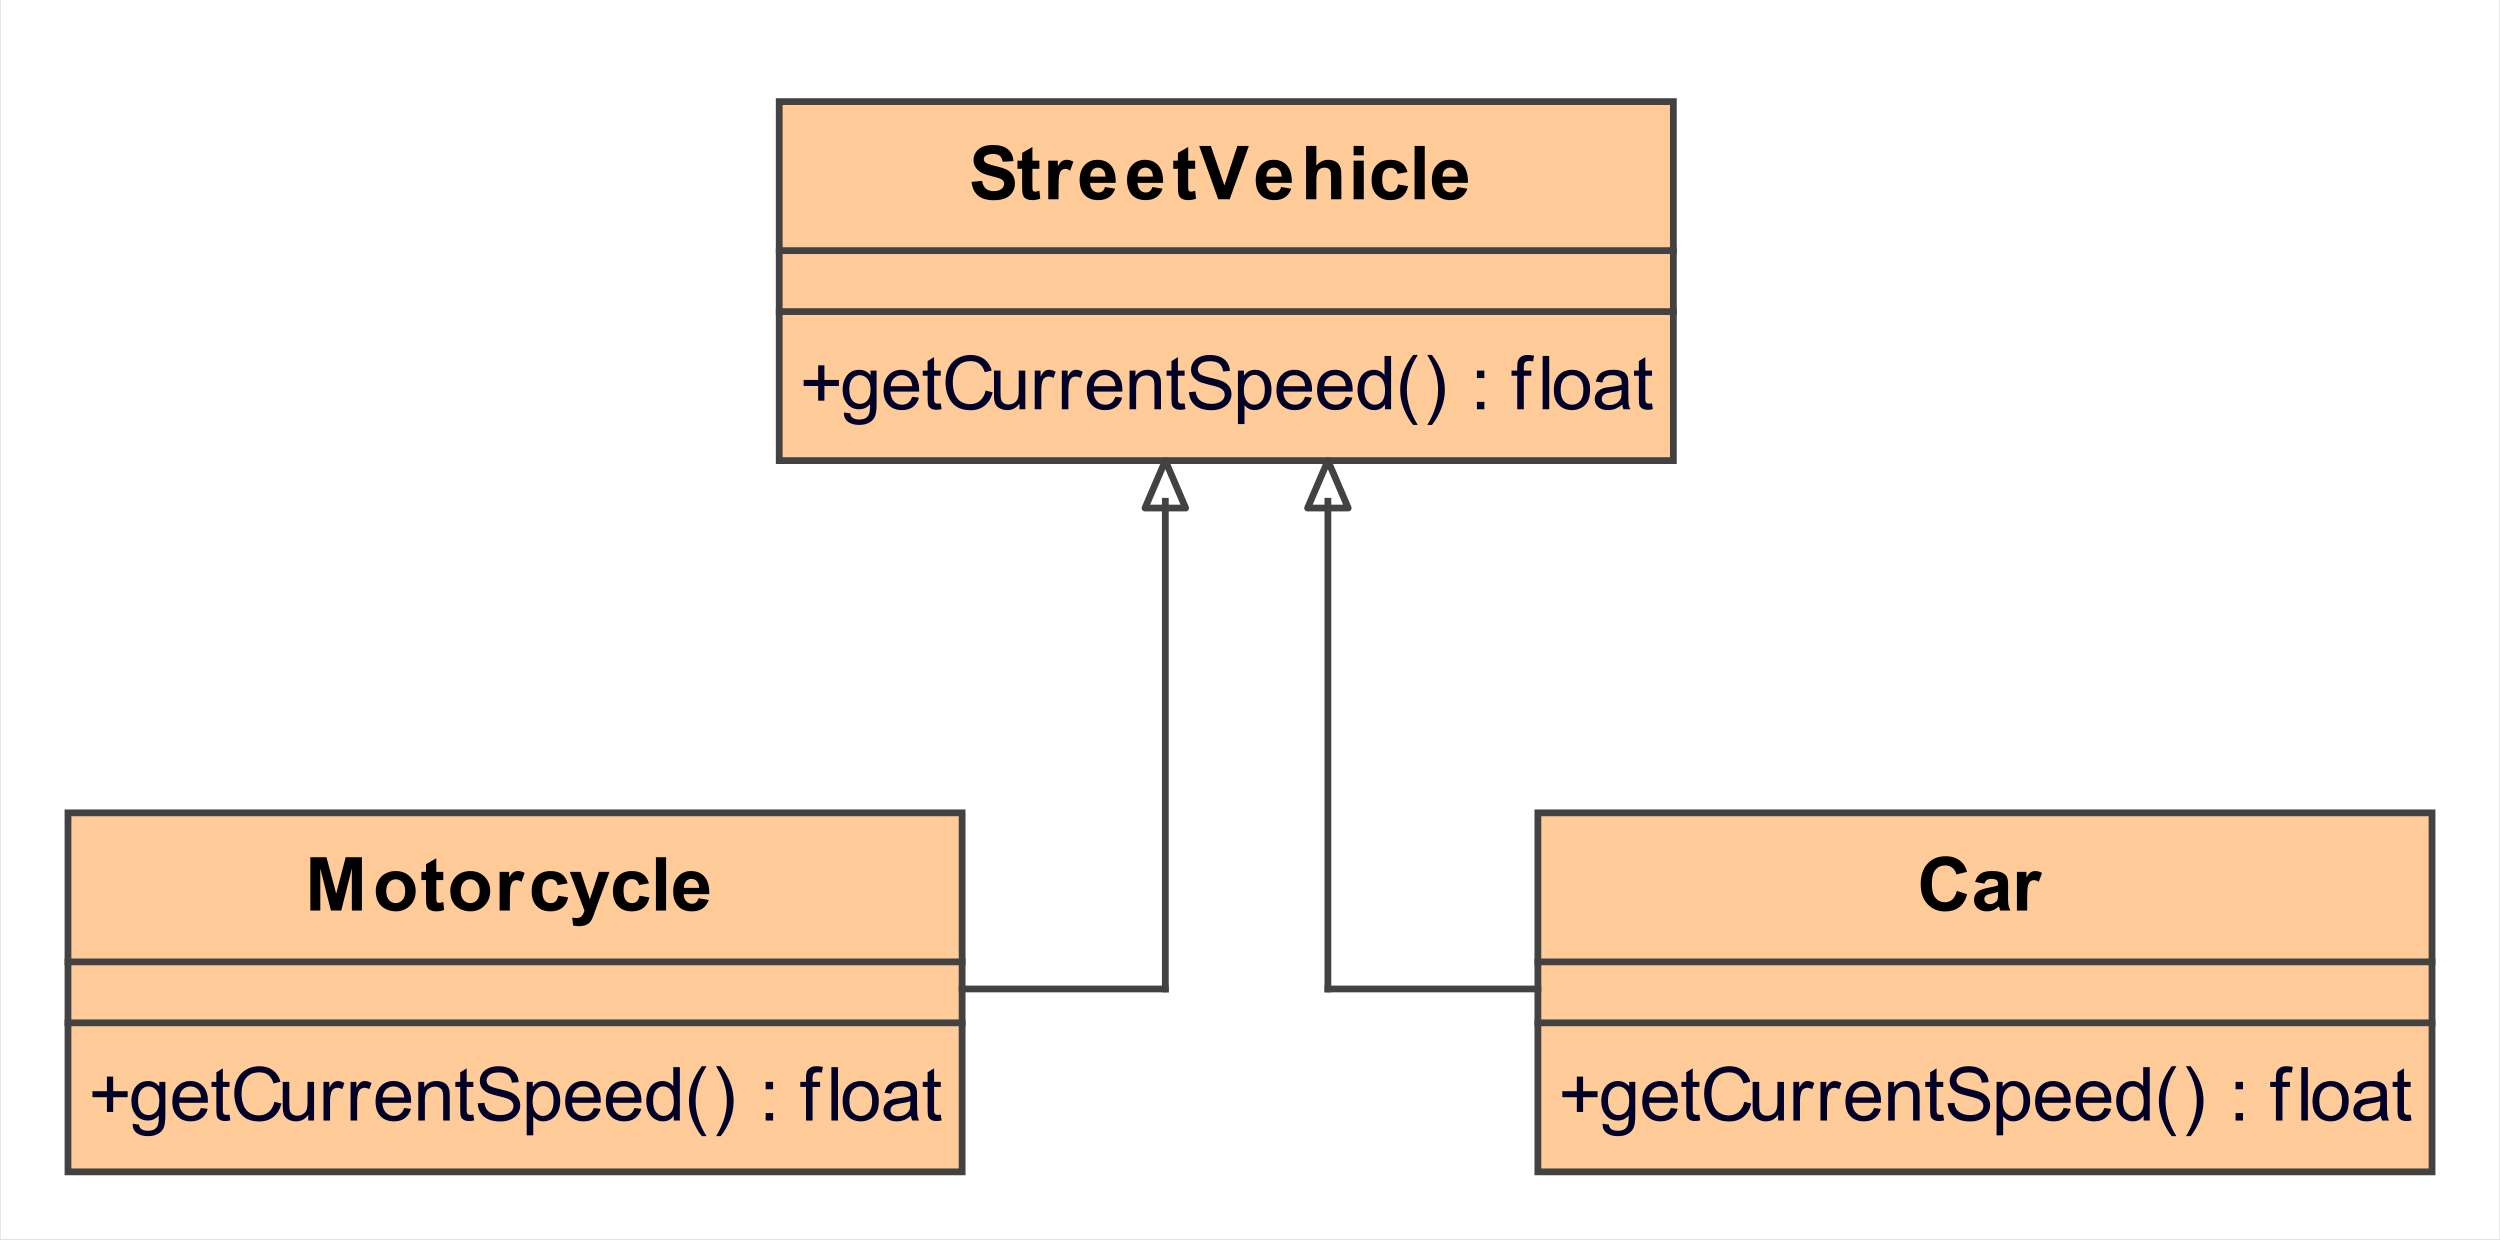
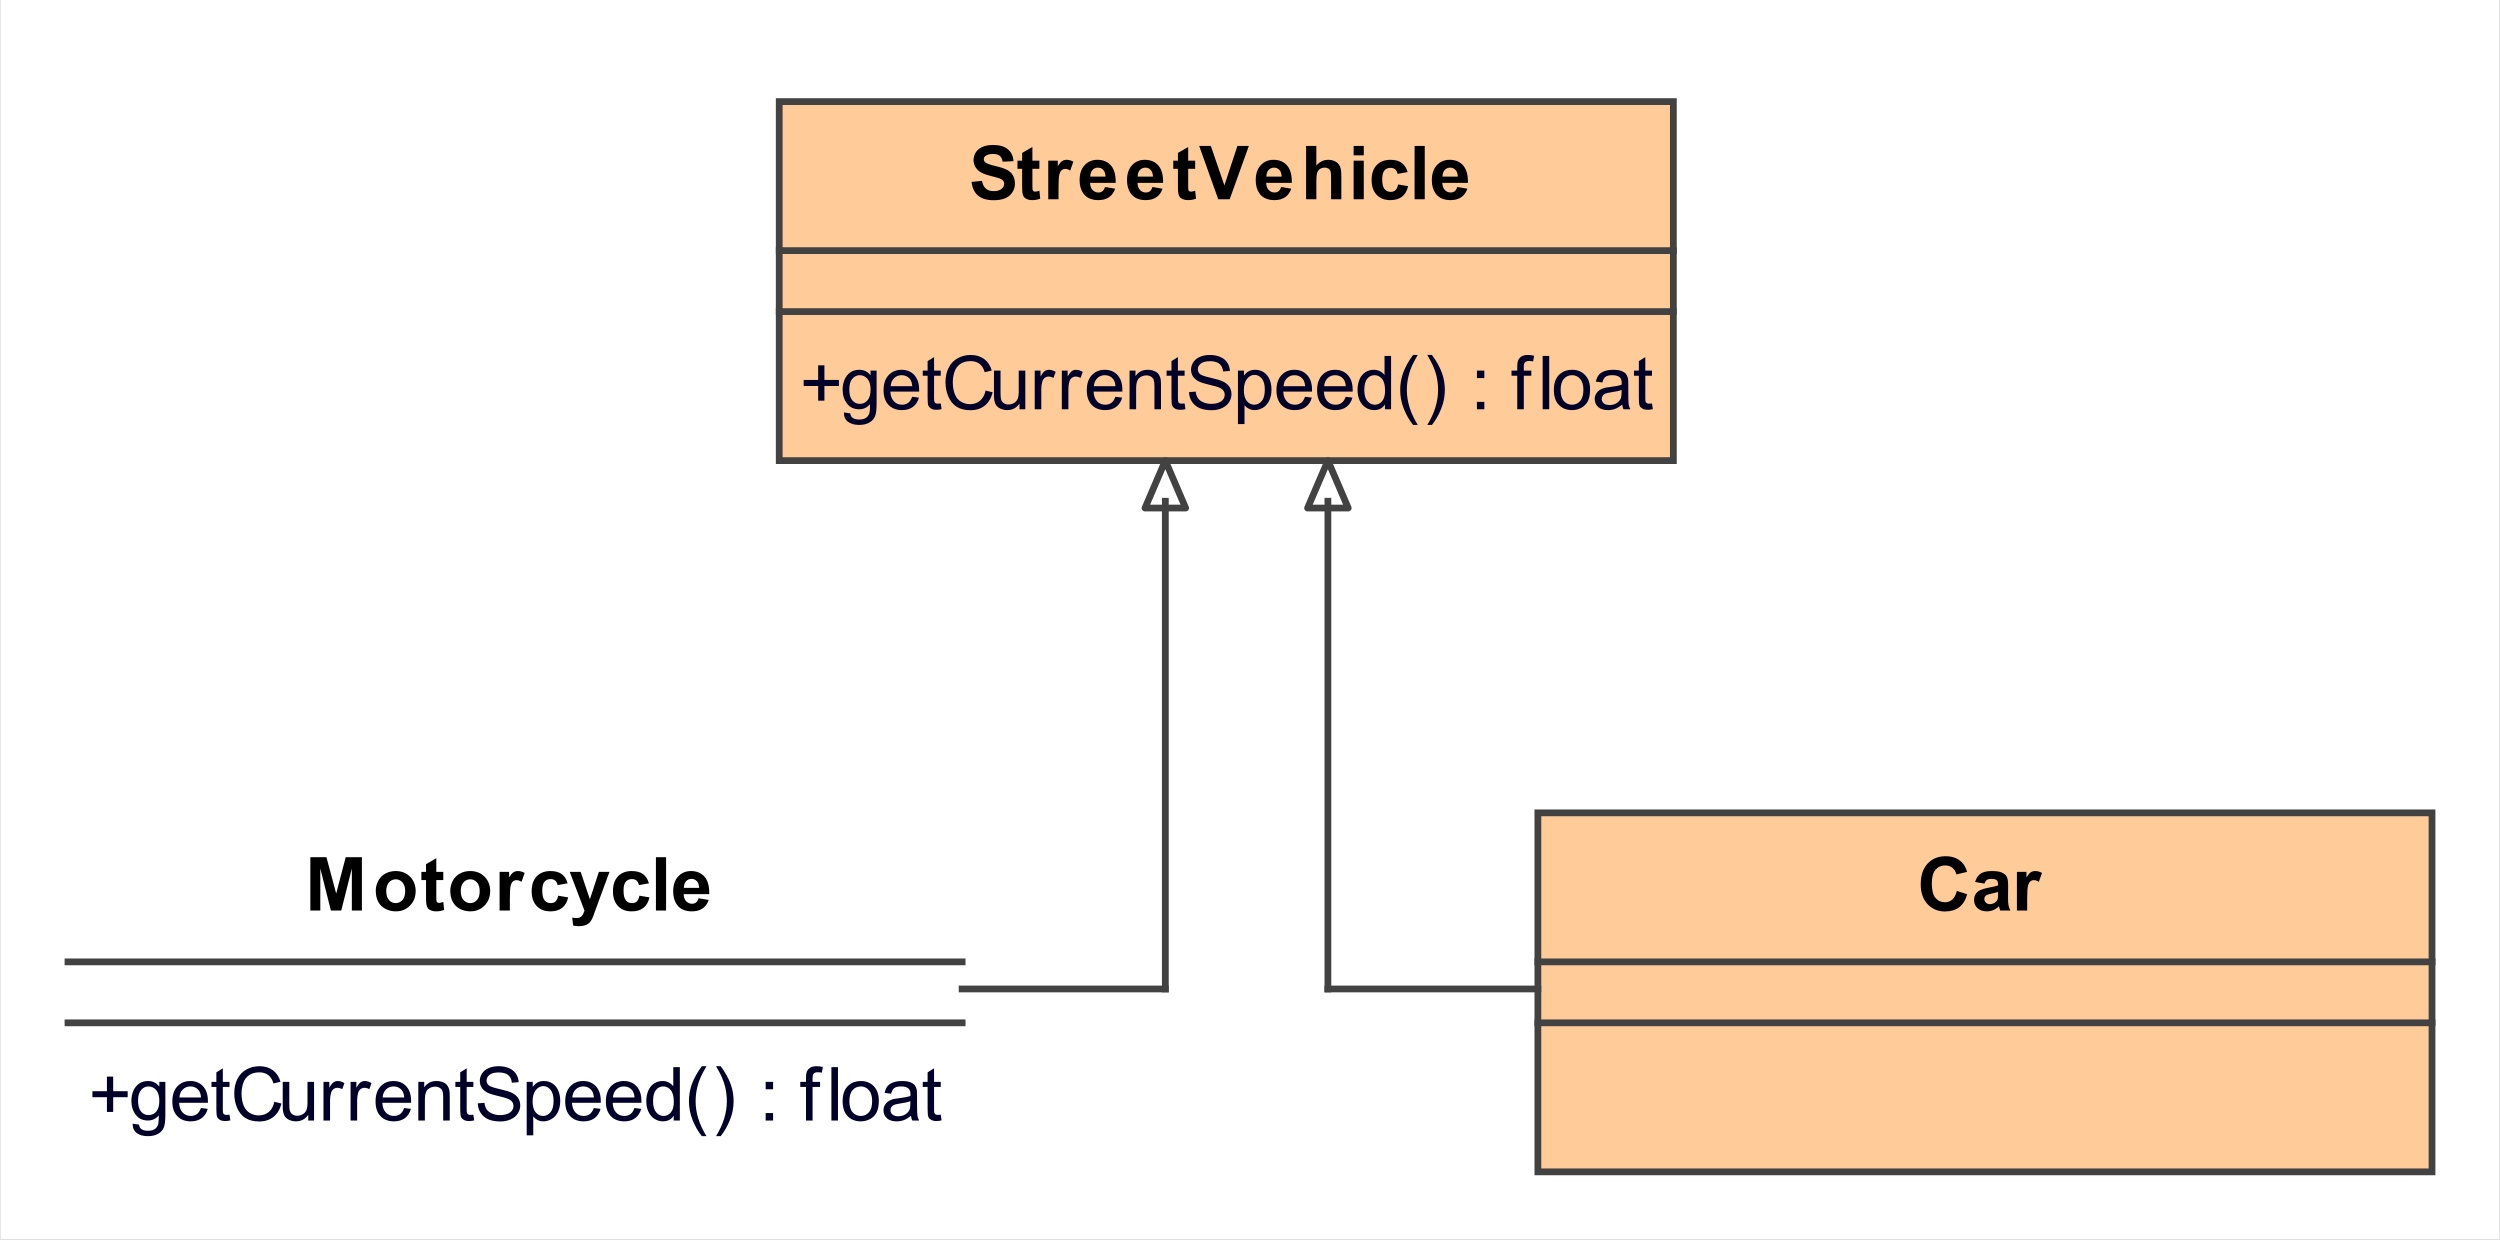
<svg xmlns="http://www.w3.org/2000/svg" stroke-dasharray="none" shape-rendering="auto" font-family="'Arial'" text-rendering="auto" width="3.844in" fill-opacity="1" color-interpolation="auto" color-rendering="auto" font-size="12" viewBox="95 111 369 183" fill="black" stroke="black" image-rendering="auto" stroke-miterlimit="10" stroke-linecap="square" stroke-linejoin="miter" font-style="normal" stroke-width="1" height="1.906in" stroke-dashoffset="0" font-weight="normal" stroke-opacity="1">
  <rect x="95" y="111" width="369" height="183" fill="#808080" stroke="none" />
  <defs id="genericDefs" />
  <g>
    <defs id="defs1">
      <clipPath clipPathUnits="userSpaceOnUse" id="clipPath1">
        <path d="M95 111 L464 111 L464 294 L95 294 L95 111 Z" />
      </clipPath>
    </defs>
    <g fill="white" stroke="white">
      <rect x="95" y="111" clip-path="url(#clipPath1)" width="369" height="183" stroke="none" />
    </g>
    <g fill="rgb(255,204,153)" text-rendering="optimizeLegibility" shape-rendering="geometricPrecision" stroke="rgb(255,204,153)">
-       <rect x="105" y="231" clip-path="url(#clipPath1)" width="132" height="53" stroke="none" />
-       <rect x="105" y="231" clip-path="url(#clipPath1)" fill="none" width="132" height="53" stroke="rgb(66,66,66)" />
      <path fill="black" d="M140.781 245.419 L140.781 237.544 L143.156 237.544 L144.594 242.919 L146 237.544 L148.391 237.544 L148.391 245.419 L146.906 245.419 L146.906 239.216 L145.344 245.419 L143.812 245.419 L142.25 239.216 L142.25 245.419 L140.781 245.419 ZM150.438 242.481 Q150.438 241.731 150.812 241.028 Q151.188 240.325 151.867 239.958 Q152.547 239.591 153.375 239.591 Q154.672 239.591 155.5 240.427 Q156.328 241.263 156.328 242.544 Q156.328 243.841 155.492 244.692 Q154.656 245.544 153.391 245.544 Q152.609 245.544 151.898 245.192 Q151.188 244.841 150.812 244.153 Q150.438 243.466 150.438 242.481 ZM151.984 242.56 Q151.984 243.419 152.391 243.872 Q152.797 244.325 153.391 244.325 Q153.969 244.325 154.375 243.872 Q154.781 243.419 154.781 242.56 Q154.781 241.716 154.375 241.263 Q153.969 240.81 153.391 240.81 Q152.797 240.81 152.391 241.263 Q151.984 241.716 151.984 242.56 ZM160.406 239.716 L160.406 240.919 L159.375 240.919 L159.375 243.216 Q159.375 243.919 159.406 244.036 Q159.438 244.153 159.539 244.224 Q159.641 244.294 159.797 244.294 Q160 244.294 160.406 244.153 L160.531 245.325 Q160 245.544 159.344 245.544 Q158.922 245.544 158.594 245.411 Q158.266 245.278 158.117 245.06 Q157.969 244.841 157.906 244.466 Q157.859 244.2 157.859 243.403 L157.859 240.919 L157.172 240.919 L157.172 239.716 L157.859 239.716 L157.859 238.575 L159.375 237.7 L159.375 239.716 L160.406 239.716 ZM161.438 242.481 Q161.438 241.731 161.812 241.028 Q162.188 240.325 162.867 239.958 Q163.547 239.591 164.375 239.591 Q165.672 239.591 166.5 240.427 Q167.328 241.263 167.328 242.544 Q167.328 243.841 166.492 244.692 Q165.656 245.544 164.391 245.544 Q163.609 245.544 162.898 245.192 Q162.188 244.841 161.812 244.153 Q161.438 243.466 161.438 242.481 ZM162.984 242.56 Q162.984 243.419 163.391 243.872 Q163.797 244.325 164.391 244.325 Q164.969 244.325 165.375 243.872 Q165.781 243.419 165.781 242.56 Q165.781 241.716 165.375 241.263 Q164.969 240.81 164.391 240.81 Q163.797 240.81 163.391 241.263 Q162.984 241.716 162.984 242.56 ZM170.234 245.419 L168.719 245.419 L168.719 239.716 L170.125 239.716 L170.125 240.528 Q170.484 239.95 170.773 239.771 Q171.062 239.591 171.422 239.591 Q171.938 239.591 172.422 239.872 L171.953 241.185 Q171.578 240.935 171.25 240.935 Q170.922 240.935 170.703 241.114 Q170.484 241.294 170.359 241.747 Q170.234 242.2 170.234 243.653 L170.234 245.419 ZM178.766 241.403 L177.281 241.669 Q177.203 241.231 176.938 241.005 Q176.672 240.778 176.25 240.778 Q175.688 240.778 175.352 241.161 Q175.016 241.544 175.016 242.466 Q175.016 243.481 175.352 243.903 Q175.688 244.325 176.266 244.325 Q176.703 244.325 176.977 244.075 Q177.25 243.825 177.359 243.231 L178.844 243.481 Q178.609 244.513 177.953 245.028 Q177.297 245.544 176.203 245.544 Q174.938 245.544 174.195 244.755 Q173.453 243.966 173.453 242.575 Q173.453 241.153 174.203 240.372 Q174.953 239.591 176.219 239.591 Q177.266 239.591 177.883 240.036 Q178.5 240.481 178.766 241.403 ZM179.078 239.716 L180.688 239.716 L182.047 243.763 L183.375 239.716 L184.938 239.716 L182.922 245.2 L182.562 246.2 Q182.375 246.7 182.195 246.966 Q182.016 247.231 181.781 247.388 Q181.547 247.544 181.203 247.638 Q180.859 247.731 180.422 247.731 Q180 247.731 179.578 247.638 L179.438 246.466 Q179.797 246.528 180.078 246.528 Q180.609 246.528 180.859 246.224 Q181.109 245.919 181.25 245.435 L179.078 239.716 ZM190.766 241.403 L189.281 241.669 Q189.203 241.231 188.938 241.005 Q188.672 240.778 188.25 240.778 Q187.688 240.778 187.352 241.161 Q187.016 241.544 187.016 242.466 Q187.016 243.481 187.352 243.903 Q187.688 244.325 188.266 244.325 Q188.703 244.325 188.977 244.075 Q189.25 243.825 189.359 243.231 L190.844 243.481 Q190.609 244.513 189.953 245.028 Q189.297 245.544 188.203 245.544 Q186.938 245.544 186.195 244.755 Q185.453 243.966 185.453 242.575 Q185.453 241.153 186.203 240.372 Q186.953 239.591 188.219 239.591 Q189.266 239.591 189.883 240.036 Q190.5 240.481 190.766 241.403 ZM191.797 245.419 L191.797 237.544 L193.297 237.544 L193.297 245.419 L191.797 245.419 ZM198.094 243.606 L199.594 243.856 Q199.312 244.685 198.688 245.114 Q198.062 245.544 197.109 245.544 Q195.625 245.544 194.906 244.575 Q194.344 243.794 194.344 242.606 Q194.344 241.185 195.086 240.388 Q195.828 239.591 196.969 239.591 Q198.234 239.591 198.969 240.427 Q199.703 241.263 199.672 242.997 L195.891 242.997 Q195.906 243.669 196.258 244.044 Q196.609 244.419 197.125 244.419 Q197.484 244.419 197.727 244.224 Q197.969 244.028 198.094 243.606 ZM198.172 242.075 Q198.156 241.419 197.836 241.083 Q197.516 240.747 197.062 240.747 Q196.562 240.747 196.234 241.106 Q195.922 241.466 195.922 242.075 L198.172 242.075 Z" clip-path="url(#clipPath1)" stroke="none" />
      <line clip-path="url(#clipPath1)" fill="none" x1="105" x2="237" y1="253" y2="253" stroke="rgb(66,66,66)" />
      <line clip-path="url(#clipPath1)" fill="none" x1="105" x2="237" y1="262" y2="262" stroke="rgb(66,66,66)" />
      <path fill="rgb(0,0,40)" d="M110.75 275.153 L110.75 272.981 L108.609 272.981 L108.609 272.091 L110.75 272.091 L110.75 269.935 L111.672 269.935 L111.672 272.091 L113.812 272.091 L113.812 272.981 L111.672 272.981 L111.672 275.153 L110.75 275.153 ZM114.547 276.888 L115.484 277.028 Q115.547 277.466 115.812 277.669 Q116.172 277.935 116.797 277.935 Q117.469 277.935 117.836 277.669 Q118.203 277.403 118.328 276.919 Q118.406 276.622 118.406 275.669 Q117.766 276.419 116.812 276.419 Q115.641 276.419 115 275.567 Q114.359 274.716 114.359 273.528 Q114.359 272.716 114.656 272.028 Q114.953 271.341 115.508 270.966 Q116.062 270.591 116.828 270.591 Q117.828 270.591 118.484 271.403 L118.484 270.716 L119.375 270.716 L119.375 275.638 Q119.375 276.981 119.109 277.536 Q118.844 278.091 118.25 278.411 Q117.656 278.731 116.797 278.731 Q115.781 278.731 115.156 278.271 Q114.531 277.81 114.547 276.888 ZM115.344 273.466 Q115.344 274.591 115.789 275.106 Q116.234 275.622 116.906 275.622 Q117.578 275.622 118.031 275.106 Q118.484 274.591 118.484 273.497 Q118.484 272.45 118.016 271.919 Q117.547 271.388 116.891 271.388 Q116.25 271.388 115.797 271.911 Q115.344 272.435 115.344 273.466 ZM124.625 274.575 L125.625 274.7 Q125.391 275.575 124.75 276.06 Q124.109 276.544 123.125 276.544 Q121.875 276.544 121.141 275.778 Q120.406 275.013 120.406 273.622 Q120.406 272.169 121.148 271.38 Q121.891 270.591 123.062 270.591 Q124.219 270.591 124.938 271.364 Q125.656 272.138 125.656 273.56 Q125.656 273.638 125.656 273.81 L121.406 273.81 Q121.453 274.747 121.93 275.247 Q122.406 275.747 123.125 275.747 Q123.656 275.747 124.031 275.474 Q124.406 275.2 124.625 274.575 ZM121.453 273.013 L124.641 273.013 Q124.578 272.294 124.281 271.935 Q123.812 271.388 123.078 271.388 Q122.406 271.388 121.953 271.833 Q121.5 272.278 121.453 273.013 ZM128.844 275.56 L128.969 276.403 Q128.562 276.497 128.25 276.497 Q127.719 276.497 127.43 276.325 Q127.141 276.153 127.023 275.888 Q126.906 275.622 126.906 274.747 L126.906 271.466 L126.188 271.466 L126.188 270.716 L126.906 270.716 L126.906 269.31 L127.859 268.716 L127.859 270.716 L128.844 270.716 L128.844 271.466 L127.859 271.466 L127.859 274.81 Q127.859 275.216 127.914 275.333 Q127.969 275.45 128.086 275.521 Q128.203 275.591 128.406 275.591 Q128.578 275.591 128.844 275.56 ZM135.469 273.653 L136.516 273.919 Q136.188 275.2 135.336 275.88 Q134.484 276.56 133.25 276.56 Q131.969 276.56 131.172 276.036 Q130.375 275.513 129.961 274.528 Q129.547 273.544 129.547 272.419 Q129.547 271.2 130.016 270.278 Q130.484 269.356 131.352 268.88 Q132.219 268.403 133.266 268.403 Q134.453 268.403 135.258 269.005 Q136.062 269.606 136.375 270.7 L135.344 270.95 Q135.078 270.091 134.555 269.7 Q134.031 269.31 133.25 269.31 Q132.328 269.31 131.719 269.739 Q131.109 270.169 130.867 270.903 Q130.625 271.638 130.625 272.419 Q130.625 273.419 130.914 274.169 Q131.203 274.919 131.82 275.294 Q132.438 275.669 133.156 275.669 Q134.031 275.669 134.641 275.161 Q135.25 274.653 135.469 273.653 ZM140.469 276.419 L140.469 275.575 Q139.797 276.544 138.656 276.544 Q138.156 276.544 137.711 276.349 Q137.266 276.153 137.055 275.864 Q136.844 275.575 136.766 275.153 Q136.703 274.872 136.703 274.247 L136.703 270.716 L137.672 270.716 L137.672 273.872 Q137.672 274.638 137.734 274.903 Q137.828 275.278 138.117 275.497 Q138.406 275.716 138.844 275.716 Q139.281 275.716 139.664 275.489 Q140.047 275.263 140.203 274.88 Q140.359 274.497 140.359 273.778 L140.359 270.716 L141.328 270.716 L141.328 276.419 L140.469 276.419 ZM142.719 276.419 L142.719 270.716 L143.578 270.716 L143.578 271.575 Q143.922 270.966 144.203 270.778 Q144.484 270.591 144.812 270.591 Q145.312 270.591 145.812 270.903 L145.484 271.794 Q145.125 271.591 144.766 271.591 Q144.453 271.591 144.203 271.778 Q143.953 271.966 143.844 272.31 Q143.688 272.825 143.688 273.435 L143.688 276.419 L142.719 276.419 ZM146.719 276.419 L146.719 270.716 L147.578 270.716 L147.578 271.575 Q147.922 270.966 148.203 270.778 Q148.484 270.591 148.812 270.591 Q149.312 270.591 149.812 270.903 L149.484 271.794 Q149.125 271.591 148.766 271.591 Q148.453 271.591 148.203 271.778 Q147.953 271.966 147.844 272.31 Q147.688 272.825 147.688 273.435 L147.688 276.419 L146.719 276.419 ZM154.625 274.575 L155.625 274.7 Q155.391 275.575 154.75 276.06 Q154.109 276.544 153.125 276.544 Q151.875 276.544 151.141 275.778 Q150.406 275.013 150.406 273.622 Q150.406 272.169 151.148 271.38 Q151.891 270.591 153.062 270.591 Q154.219 270.591 154.938 271.364 Q155.656 272.138 155.656 273.56 Q155.656 273.638 155.656 273.81 L151.406 273.81 Q151.453 274.747 151.93 275.247 Q152.406 275.747 153.125 275.747 Q153.656 275.747 154.031 275.474 Q154.406 275.2 154.625 274.575 ZM151.453 273.013 L154.641 273.013 Q154.578 272.294 154.281 271.935 Q153.812 271.388 153.078 271.388 Q152.406 271.388 151.953 271.833 Q151.5 272.278 151.453 273.013 ZM156.719 276.419 L156.719 270.716 L157.594 270.716 L157.594 271.528 Q158.219 270.591 159.406 270.591 Q159.922 270.591 160.359 270.771 Q160.797 270.95 161.008 271.255 Q161.219 271.56 161.312 271.966 Q161.359 272.247 161.359 272.919 L161.359 276.419 L160.391 276.419 L160.391 272.95 Q160.391 272.356 160.281 272.067 Q160.172 271.778 159.883 271.599 Q159.594 271.419 159.203 271.419 Q158.594 271.419 158.141 271.81 Q157.688 272.2 157.688 273.31 L157.688 276.419 L156.719 276.419 ZM164.844 275.56 L164.969 276.403 Q164.562 276.497 164.25 276.497 Q163.719 276.497 163.43 276.325 Q163.141 276.153 163.023 275.888 Q162.906 275.622 162.906 274.747 L162.906 271.466 L162.188 271.466 L162.188 270.716 L162.906 270.716 L162.906 269.31 L163.859 268.716 L163.859 270.716 L164.844 270.716 L164.844 271.466 L163.859 271.466 L163.859 274.81 Q163.859 275.216 163.914 275.333 Q163.969 275.45 164.086 275.521 Q164.203 275.591 164.406 275.591 Q164.578 275.591 164.844 275.56 ZM165.5 273.888 L166.484 273.81 Q166.547 274.388 166.805 274.771 Q167.062 275.153 167.594 275.388 Q168.125 275.622 168.797 275.622 Q169.406 275.622 169.859 275.442 Q170.312 275.263 170.539 274.958 Q170.766 274.653 170.766 274.278 Q170.766 273.903 170.547 273.63 Q170.328 273.356 169.828 273.169 Q169.516 273.044 168.43 272.786 Q167.344 272.528 166.906 272.294 Q166.344 271.997 166.07 271.56 Q165.797 271.122 165.797 270.575 Q165.797 269.981 166.133 269.466 Q166.469 268.95 167.117 268.677 Q167.766 268.403 168.562 268.403 Q169.438 268.403 170.109 268.692 Q170.781 268.981 171.141 269.528 Q171.5 270.075 171.531 270.763 L170.531 270.841 Q170.453 270.091 169.984 269.708 Q169.516 269.325 168.609 269.325 Q167.672 269.325 167.234 269.677 Q166.797 270.028 166.797 270.513 Q166.797 270.935 167.109 271.216 Q167.406 271.481 168.68 271.771 Q169.953 272.06 170.422 272.278 Q171.109 272.591 171.438 273.075 Q171.766 273.56 171.766 274.2 Q171.766 274.825 171.406 275.38 Q171.047 275.935 170.367 276.247 Q169.688 276.56 168.844 276.56 Q167.781 276.56 167.062 276.247 Q166.344 275.935 165.93 275.31 Q165.516 274.685 165.5 273.888 ZM172.719 278.606 L172.719 270.716 L173.609 270.716 L173.609 271.45 Q173.922 271.028 174.312 270.81 Q174.703 270.591 175.266 270.591 Q175.984 270.591 176.547 270.966 Q177.109 271.341 177.391 272.021 Q177.672 272.7 177.672 273.528 Q177.672 274.403 177.359 275.099 Q177.047 275.794 176.445 276.169 Q175.844 276.544 175.188 276.544 Q174.703 276.544 174.32 276.341 Q173.938 276.138 173.688 275.825 L173.688 278.606 L172.719 278.606 ZM173.594 273.606 Q173.594 274.7 174.047 275.224 Q174.5 275.747 175.125 275.747 Q175.766 275.747 176.227 275.208 Q176.688 274.669 176.688 273.513 Q176.688 272.435 176.242 271.888 Q175.797 271.341 175.172 271.341 Q174.547 271.341 174.07 271.919 Q173.594 272.497 173.594 273.606 ZM182.625 274.575 L183.625 274.7 Q183.391 275.575 182.75 276.06 Q182.109 276.544 181.125 276.544 Q179.875 276.544 179.141 275.778 Q178.406 275.013 178.406 273.622 Q178.406 272.169 179.148 271.38 Q179.891 270.591 181.062 270.591 Q182.219 270.591 182.938 271.364 Q183.656 272.138 183.656 273.56 Q183.656 273.638 183.656 273.81 L179.406 273.81 Q179.453 274.747 179.93 275.247 Q180.406 275.747 181.125 275.747 Q181.656 275.747 182.031 275.474 Q182.406 275.2 182.625 274.575 ZM179.453 273.013 L182.641 273.013 Q182.578 272.294 182.281 271.935 Q181.812 271.388 181.078 271.388 Q180.406 271.388 179.953 271.833 Q179.5 272.278 179.453 273.013 ZM188.625 274.575 L189.625 274.7 Q189.391 275.575 188.75 276.06 Q188.109 276.544 187.125 276.544 Q185.875 276.544 185.141 275.778 Q184.406 275.013 184.406 273.622 Q184.406 272.169 185.148 271.38 Q185.891 270.591 187.062 270.591 Q188.219 270.591 188.938 271.364 Q189.656 272.138 189.656 273.56 Q189.656 273.638 189.656 273.81 L185.406 273.81 Q185.453 274.747 185.93 275.247 Q186.406 275.747 187.125 275.747 Q187.656 275.747 188.031 275.474 Q188.406 275.2 188.625 274.575 ZM185.453 273.013 L188.641 273.013 Q188.578 272.294 188.281 271.935 Q187.812 271.388 187.078 271.388 Q186.406 271.388 185.953 271.833 Q185.5 272.278 185.453 273.013 ZM194.422 276.419 L194.422 275.7 Q193.891 276.544 192.828 276.544 Q192.156 276.544 191.578 276.169 Q191 275.794 190.688 275.122 Q190.375 274.45 190.375 273.575 Q190.375 272.716 190.664 272.021 Q190.953 271.325 191.516 270.958 Q192.078 270.591 192.781 270.591 Q193.297 270.591 193.703 270.81 Q194.109 271.028 194.359 271.372 L194.359 268.544 L195.328 268.544 L195.328 276.419 L194.422 276.419 ZM191.375 273.575 Q191.375 274.669 191.836 275.208 Q192.297 275.747 192.922 275.747 Q193.562 275.747 194 275.231 Q194.438 274.716 194.438 273.653 Q194.438 272.481 193.992 271.935 Q193.547 271.388 192.875 271.388 Q192.234 271.388 191.805 271.911 Q191.375 272.435 191.375 273.575 ZM198.578 278.731 Q197.766 277.731 197.219 276.372 Q196.672 275.013 196.672 273.56 Q196.672 272.294 197.078 271.122 Q197.562 269.763 198.578 268.403 L199.266 268.403 Q198.609 269.528 198.406 270.013 Q198.078 270.747 197.891 271.56 Q197.656 272.56 197.656 273.575 Q197.656 276.153 199.266 278.731 L198.578 278.731 ZM201.359 278.731 L200.672 278.731 Q202.266 276.153 202.266 273.575 Q202.266 272.56 202.047 271.575 Q201.859 270.763 201.531 270.028 Q201.328 269.544 200.672 268.403 L201.359 268.403 Q202.375 269.763 202.859 271.122 Q203.266 272.294 203.266 273.56 Q203.266 275.013 202.711 276.372 Q202.156 277.731 201.359 278.731 ZM208 271.81 L208 270.716 L209.094 270.716 L209.094 271.81 L208 271.81 ZM208 276.419 L208 275.325 L209.094 275.325 L209.094 276.419 L208 276.419 ZM213.953 276.419 L213.953 271.466 L213.109 271.466 L213.109 270.716 L213.953 270.716 L213.953 270.106 Q213.953 269.528 214.062 269.247 Q214.203 268.872 214.555 268.638 Q214.906 268.403 215.531 268.403 Q215.938 268.403 216.438 268.513 L216.297 269.356 Q215.984 269.294 215.719 269.294 Q215.281 269.294 215.102 269.481 Q214.922 269.669 214.922 270.185 L214.922 270.716 L216.031 270.716 L216.031 271.466 L214.922 271.466 L214.922 276.419 L213.953 276.419 ZM217.703 276.419 L217.703 268.544 L218.672 268.544 L218.672 276.419 L217.703 276.419 ZM219.359 273.56 Q219.359 271.981 220.25 271.216 Q220.984 270.591 222.047 270.591 Q223.219 270.591 223.961 271.356 Q224.703 272.122 224.703 273.481 Q224.703 274.591 224.375 275.224 Q224.047 275.856 223.414 276.2 Q222.781 276.544 222.047 276.544 Q220.844 276.544 220.102 275.778 Q219.359 275.013 219.359 273.56 ZM220.359 273.56 Q220.359 274.669 220.836 275.208 Q221.312 275.747 222.047 275.747 Q222.766 275.747 223.242 275.2 Q223.719 274.653 223.719 273.528 Q223.719 272.481 223.234 271.935 Q222.75 271.388 222.047 271.388 Q221.312 271.388 220.836 271.927 Q220.359 272.466 220.359 273.56 ZM229.453 275.716 Q228.906 276.169 228.414 276.356 Q227.922 276.544 227.344 276.544 Q226.406 276.544 225.898 276.083 Q225.391 275.622 225.391 274.919 Q225.391 274.497 225.586 274.153 Q225.781 273.81 226.086 273.599 Q226.391 273.388 226.781 273.278 Q227.062 273.2 227.641 273.138 Q228.812 272.997 229.359 272.794 Q229.375 272.606 229.375 272.544 Q229.375 271.95 229.094 271.716 Q228.734 271.388 228 271.388 Q227.312 271.388 226.992 271.622 Q226.672 271.856 226.516 272.466 L225.562 272.341 Q225.688 271.731 225.984 271.356 Q226.281 270.981 226.844 270.786 Q227.406 270.591 228.141 270.591 Q228.875 270.591 229.328 270.763 Q229.781 270.935 229.992 271.192 Q230.203 271.45 230.297 271.841 Q230.344 272.091 230.344 272.747 L230.344 274.028 Q230.344 275.372 230.406 275.731 Q230.469 276.091 230.656 276.419 L229.641 276.419 Q229.484 276.122 229.453 275.716 ZM229.359 273.56 Q228.844 273.778 227.781 273.919 Q227.188 274.013 226.945 274.114 Q226.703 274.216 226.562 274.427 Q226.422 274.638 226.422 274.888 Q226.422 275.278 226.719 275.536 Q227.016 275.794 227.578 275.794 Q228.141 275.794 228.57 275.544 Q229 275.294 229.219 274.872 Q229.359 274.544 229.359 273.903 L229.359 273.56 ZM233.844 275.56 L233.969 276.403 Q233.562 276.497 233.25 276.497 Q232.719 276.497 232.43 276.325 Q232.141 276.153 232.023 275.888 Q231.906 275.622 231.906 274.747 L231.906 271.466 L231.188 271.466 L231.188 270.716 L231.906 270.716 L231.906 269.31 L232.859 268.716 L232.859 270.716 L233.844 270.716 L233.844 271.466 L232.859 271.466 L232.859 274.81 Q232.859 275.216 232.914 275.333 Q232.969 275.45 233.086 275.521 Q233.203 275.591 233.406 275.591 Q233.578 275.591 233.844 275.56 Z" clip-path="url(#clipPath1)" stroke="none" />
      <rect x="210" y="126" clip-path="url(#clipPath1)" width="132" height="53" stroke="none" />
      <rect x="210" y="126" clip-path="url(#clipPath1)" fill="none" width="132" height="53" stroke="rgb(66,66,66)" />
      <path fill="black" d="M238.391 137.856 L239.938 137.7 Q240.078 138.481 240.508 138.849 Q240.938 139.216 241.656 139.216 Q242.438 139.216 242.82 138.888 Q243.203 138.56 243.203 138.138 Q243.203 137.856 243.039 137.661 Q242.875 137.466 242.469 137.31 Q242.188 137.216 241.203 136.966 Q239.922 136.653 239.406 136.185 Q238.688 135.544 238.688 134.606 Q238.688 134.013 239.023 133.489 Q239.359 132.966 240 132.685 Q240.641 132.403 241.562 132.403 Q243.031 132.403 243.781 133.06 Q244.531 133.716 244.578 134.794 L242.984 134.872 Q242.875 134.263 242.547 133.997 Q242.219 133.731 241.547 133.731 Q240.844 133.731 240.453 134.013 Q240.203 134.2 240.203 134.497 Q240.203 134.778 240.438 134.981 Q240.734 135.231 241.898 135.505 Q243.062 135.778 243.617 136.067 Q244.172 136.356 244.484 136.864 Q244.797 137.372 244.797 138.122 Q244.797 138.81 244.422 139.396 Q244.047 139.981 243.359 140.271 Q242.672 140.56 241.641 140.56 Q240.156 140.56 239.352 139.872 Q238.547 139.185 238.391 137.856 ZM248.406 134.716 L248.406 135.919 L247.375 135.919 L247.375 138.216 Q247.375 138.919 247.406 139.036 Q247.438 139.153 247.539 139.224 Q247.641 139.294 247.797 139.294 Q248 139.294 248.406 139.153 L248.531 140.325 Q248 140.544 247.344 140.544 Q246.922 140.544 246.594 140.411 Q246.266 140.278 246.117 140.06 Q245.969 139.841 245.906 139.466 Q245.859 139.2 245.859 138.403 L245.859 135.919 L245.172 135.919 L245.172 134.716 L245.859 134.716 L245.859 133.575 L247.375 132.7 L247.375 134.716 L248.406 134.716 ZM251.234 140.419 L249.719 140.419 L249.719 134.716 L251.125 134.716 L251.125 135.528 Q251.484 134.95 251.773 134.771 Q252.062 134.591 252.422 134.591 Q252.938 134.591 253.422 134.872 L252.953 136.185 Q252.578 135.935 252.25 135.935 Q251.922 135.935 251.703 136.114 Q251.484 136.294 251.359 136.747 Q251.234 137.2 251.234 138.653 L251.234 140.419 ZM258.094 138.606 L259.594 138.856 Q259.312 139.685 258.688 140.114 Q258.062 140.544 257.109 140.544 Q255.625 140.544 254.906 139.575 Q254.344 138.794 254.344 137.606 Q254.344 136.185 255.086 135.388 Q255.828 134.591 256.969 134.591 Q258.234 134.591 258.969 135.427 Q259.703 136.263 259.672 137.997 L255.891 137.997 Q255.906 138.669 256.258 139.044 Q256.609 139.419 257.125 139.419 Q257.484 139.419 257.727 139.224 Q257.969 139.028 258.094 138.606 ZM258.172 137.075 Q258.156 136.419 257.836 136.083 Q257.516 135.747 257.062 135.747 Q256.562 135.747 256.234 136.106 Q255.922 136.466 255.922 137.075 L258.172 137.075 ZM265.094 138.606 L266.594 138.856 Q266.312 139.685 265.688 140.114 Q265.062 140.544 264.109 140.544 Q262.625 140.544 261.906 139.575 Q261.344 138.794 261.344 137.606 Q261.344 136.185 262.086 135.388 Q262.828 134.591 263.969 134.591 Q265.234 134.591 265.969 135.427 Q266.703 136.263 266.672 137.997 L262.891 137.997 Q262.906 138.669 263.258 139.044 Q263.609 139.419 264.125 139.419 Q264.484 139.419 264.727 139.224 Q264.969 139.028 265.094 138.606 ZM265.172 137.075 Q265.156 136.419 264.836 136.083 Q264.516 135.747 264.062 135.747 Q263.562 135.747 263.234 136.106 Q262.922 136.466 262.922 137.075 L265.172 137.075 ZM271.406 134.716 L271.406 135.919 L270.375 135.919 L270.375 138.216 Q270.375 138.919 270.406 139.036 Q270.438 139.153 270.539 139.224 Q270.641 139.294 270.797 139.294 Q271 139.294 271.406 139.153 L271.531 140.325 Q271 140.544 270.344 140.544 Q269.922 140.544 269.594 140.411 Q269.266 140.278 269.117 140.06 Q268.969 139.841 268.906 139.466 Q268.859 139.2 268.859 138.403 L268.859 135.919 L268.172 135.919 L268.172 134.716 L268.859 134.716 L268.859 133.575 L270.375 132.7 L270.375 134.716 L271.406 134.716 ZM274.812 140.419 L272 132.544 L273.719 132.544 L275.719 138.372 L277.641 132.544 L279.328 132.544 L276.5 140.419 L274.812 140.419 ZM284.094 138.606 L285.594 138.856 Q285.312 139.685 284.688 140.114 Q284.062 140.544 283.109 140.544 Q281.625 140.544 280.906 139.575 Q280.344 138.794 280.344 137.606 Q280.344 136.185 281.086 135.388 Q281.828 134.591 282.969 134.591 Q284.234 134.591 284.969 135.427 Q285.703 136.263 285.672 137.997 L281.891 137.997 Q281.906 138.669 282.258 139.044 Q282.609 139.419 283.125 139.419 Q283.484 139.419 283.727 139.224 Q283.969 139.028 284.094 138.606 ZM284.172 137.075 Q284.156 136.419 283.836 136.083 Q283.516 135.747 283.062 135.747 Q282.562 135.747 282.234 136.106 Q281.922 136.466 281.922 137.075 L284.172 137.075 ZM289.297 132.544 L289.297 135.435 Q290.031 134.591 291.047 134.591 Q291.562 134.591 291.977 134.778 Q292.391 134.966 292.609 135.271 Q292.828 135.575 292.906 135.942 Q292.984 136.31 292.984 137.075 L292.984 140.419 L291.469 140.419 L291.469 137.403 Q291.469 136.513 291.383 136.271 Q291.297 136.028 291.078 135.888 Q290.859 135.747 290.531 135.747 Q290.156 135.747 289.859 135.927 Q289.562 136.106 289.43 136.474 Q289.297 136.841 289.297 137.56 L289.297 140.419 L287.781 140.419 L287.781 132.544 L289.297 132.544 ZM294.797 133.935 L294.797 132.544 L296.297 132.544 L296.297 133.935 L294.797 133.935 ZM294.797 140.419 L294.797 134.716 L296.297 134.716 L296.297 140.419 L294.797 140.419 ZM302.766 136.403 L301.281 136.669 Q301.203 136.231 300.938 136.005 Q300.672 135.778 300.25 135.778 Q299.688 135.778 299.352 136.161 Q299.016 136.544 299.016 137.466 Q299.016 138.481 299.352 138.903 Q299.688 139.325 300.266 139.325 Q300.703 139.325 300.977 139.075 Q301.25 138.825 301.359 138.231 L302.844 138.481 Q302.609 139.513 301.953 140.028 Q301.297 140.544 300.203 140.544 Q298.938 140.544 298.195 139.755 Q297.453 138.966 297.453 137.575 Q297.453 136.153 298.203 135.372 Q298.953 134.591 300.219 134.591 Q301.266 134.591 301.883 135.036 Q302.5 135.481 302.766 136.403 ZM303.797 140.419 L303.797 132.544 L305.297 132.544 L305.297 140.419 L303.797 140.419 ZM310.094 138.606 L311.594 138.856 Q311.312 139.685 310.688 140.114 Q310.062 140.544 309.109 140.544 Q307.625 140.544 306.906 139.575 Q306.344 138.794 306.344 137.606 Q306.344 136.185 307.086 135.388 Q307.828 134.591 308.969 134.591 Q310.234 134.591 310.969 135.427 Q311.703 136.263 311.672 137.997 L307.891 137.997 Q307.906 138.669 308.258 139.044 Q308.609 139.419 309.125 139.419 Q309.484 139.419 309.727 139.224 Q309.969 139.028 310.094 138.606 ZM310.172 137.075 Q310.156 136.419 309.836 136.083 Q309.516 135.747 309.062 135.747 Q308.562 135.747 308.234 136.106 Q307.922 136.466 307.922 137.075 L310.172 137.075 Z" clip-path="url(#clipPath1)" stroke="none" />
      <line clip-path="url(#clipPath1)" fill="none" x1="210" x2="342" y1="148" y2="148" stroke="rgb(66,66,66)" />
      <line clip-path="url(#clipPath1)" fill="none" x1="210" x2="342" y1="157" y2="157" stroke="rgb(66,66,66)" />
      <path fill="rgb(0,0,40)" d="M215.75 170.153 L215.75 167.981 L213.609 167.981 L213.609 167.091 L215.75 167.091 L215.75 164.935 L216.672 164.935 L216.672 167.091 L218.812 167.091 L218.812 167.981 L216.672 167.981 L216.672 170.153 L215.75 170.153 ZM219.547 171.888 L220.484 172.028 Q220.547 172.466 220.812 172.669 Q221.172 172.935 221.797 172.935 Q222.469 172.935 222.836 172.669 Q223.203 172.403 223.328 171.919 Q223.406 171.622 223.406 170.669 Q222.766 171.419 221.812 171.419 Q220.641 171.419 220 170.567 Q219.359 169.716 219.359 168.528 Q219.359 167.716 219.656 167.028 Q219.953 166.341 220.508 165.966 Q221.062 165.591 221.828 165.591 Q222.828 165.591 223.484 166.403 L223.484 165.716 L224.375 165.716 L224.375 170.638 Q224.375 171.981 224.109 172.536 Q223.844 173.091 223.25 173.411 Q222.656 173.731 221.797 173.731 Q220.781 173.731 220.156 173.271 Q219.531 172.81 219.547 171.888 ZM220.344 168.466 Q220.344 169.591 220.789 170.106 Q221.234 170.622 221.906 170.622 Q222.578 170.622 223.031 170.106 Q223.484 169.591 223.484 168.497 Q223.484 167.45 223.016 166.919 Q222.547 166.388 221.891 166.388 Q221.25 166.388 220.797 166.911 Q220.344 167.435 220.344 168.466 ZM229.625 169.575 L230.625 169.7 Q230.391 170.575 229.75 171.06 Q229.109 171.544 228.125 171.544 Q226.875 171.544 226.141 170.778 Q225.406 170.013 225.406 168.622 Q225.406 167.169 226.148 166.38 Q226.891 165.591 228.062 165.591 Q229.219 165.591 229.938 166.364 Q230.656 167.138 230.656 168.56 Q230.656 168.638 230.656 168.81 L226.406 168.81 Q226.453 169.747 226.93 170.247 Q227.406 170.747 228.125 170.747 Q228.656 170.747 229.031 170.474 Q229.406 170.2 229.625 169.575 ZM226.453 168.013 L229.641 168.013 Q229.578 167.294 229.281 166.935 Q228.812 166.388 228.078 166.388 Q227.406 166.388 226.953 166.833 Q226.5 167.278 226.453 168.013 ZM233.844 170.56 L233.969 171.403 Q233.562 171.497 233.25 171.497 Q232.719 171.497 232.43 171.325 Q232.141 171.153 232.023 170.888 Q231.906 170.622 231.906 169.747 L231.906 166.466 L231.188 166.466 L231.188 165.716 L231.906 165.716 L231.906 164.31 L232.859 163.716 L232.859 165.716 L233.844 165.716 L233.844 166.466 L232.859 166.466 L232.859 169.81 Q232.859 170.216 232.914 170.333 Q232.969 170.45 233.086 170.521 Q233.203 170.591 233.406 170.591 Q233.578 170.591 233.844 170.56 ZM240.469 168.653 L241.516 168.919 Q241.188 170.2 240.336 170.88 Q239.484 171.56 238.25 171.56 Q236.969 171.56 236.172 171.036 Q235.375 170.513 234.961 169.528 Q234.547 168.544 234.547 167.419 Q234.547 166.2 235.016 165.278 Q235.484 164.356 236.352 163.88 Q237.219 163.403 238.266 163.403 Q239.453 163.403 240.258 164.005 Q241.062 164.606 241.375 165.7 L240.344 165.95 Q240.078 165.091 239.555 164.7 Q239.031 164.31 238.25 164.31 Q237.328 164.31 236.719 164.739 Q236.109 165.169 235.867 165.903 Q235.625 166.638 235.625 167.419 Q235.625 168.419 235.914 169.169 Q236.203 169.919 236.82 170.294 Q237.438 170.669 238.156 170.669 Q239.031 170.669 239.641 170.161 Q240.25 169.653 240.469 168.653 ZM245.469 171.419 L245.469 170.575 Q244.797 171.544 243.656 171.544 Q243.156 171.544 242.711 171.349 Q242.266 171.153 242.055 170.864 Q241.844 170.575 241.766 170.153 Q241.703 169.872 241.703 169.247 L241.703 165.716 L242.672 165.716 L242.672 168.872 Q242.672 169.638 242.734 169.903 Q242.828 170.278 243.117 170.497 Q243.406 170.716 243.844 170.716 Q244.281 170.716 244.664 170.489 Q245.047 170.263 245.203 169.88 Q245.359 169.497 245.359 168.778 L245.359 165.716 L246.328 165.716 L246.328 171.419 L245.469 171.419 ZM247.719 171.419 L247.719 165.716 L248.578 165.716 L248.578 166.575 Q248.922 165.966 249.203 165.778 Q249.484 165.591 249.812 165.591 Q250.312 165.591 250.812 165.903 L250.484 166.794 Q250.125 166.591 249.766 166.591 Q249.453 166.591 249.203 166.778 Q248.953 166.966 248.844 167.31 Q248.688 167.825 248.688 168.435 L248.688 171.419 L247.719 171.419 ZM251.719 171.419 L251.719 165.716 L252.578 165.716 L252.578 166.575 Q252.922 165.966 253.203 165.778 Q253.484 165.591 253.812 165.591 Q254.312 165.591 254.812 165.903 L254.484 166.794 Q254.125 166.591 253.766 166.591 Q253.453 166.591 253.203 166.778 Q252.953 166.966 252.844 167.31 Q252.688 167.825 252.688 168.435 L252.688 171.419 L251.719 171.419 ZM259.625 169.575 L260.625 169.7 Q260.391 170.575 259.75 171.06 Q259.109 171.544 258.125 171.544 Q256.875 171.544 256.141 170.778 Q255.406 170.013 255.406 168.622 Q255.406 167.169 256.148 166.38 Q256.891 165.591 258.062 165.591 Q259.219 165.591 259.938 166.364 Q260.656 167.138 260.656 168.56 Q260.656 168.638 260.656 168.81 L256.406 168.81 Q256.453 169.747 256.93 170.247 Q257.406 170.747 258.125 170.747 Q258.656 170.747 259.031 170.474 Q259.406 170.2 259.625 169.575 ZM256.453 168.013 L259.641 168.013 Q259.578 167.294 259.281 166.935 Q258.812 166.388 258.078 166.388 Q257.406 166.388 256.953 166.833 Q256.5 167.278 256.453 168.013 ZM261.719 171.419 L261.719 165.716 L262.594 165.716 L262.594 166.528 Q263.219 165.591 264.406 165.591 Q264.922 165.591 265.359 165.771 Q265.797 165.95 266.008 166.255 Q266.219 166.56 266.312 166.966 Q266.359 167.247 266.359 167.919 L266.359 171.419 L265.391 171.419 L265.391 167.95 Q265.391 167.356 265.281 167.067 Q265.172 166.778 264.883 166.599 Q264.594 166.419 264.203 166.419 Q263.594 166.419 263.141 166.81 Q262.688 167.2 262.688 168.31 L262.688 171.419 L261.719 171.419 ZM269.844 170.56 L269.969 171.403 Q269.562 171.497 269.25 171.497 Q268.719 171.497 268.43 171.325 Q268.141 171.153 268.023 170.888 Q267.906 170.622 267.906 169.747 L267.906 166.466 L267.188 166.466 L267.188 165.716 L267.906 165.716 L267.906 164.31 L268.859 163.716 L268.859 165.716 L269.844 165.716 L269.844 166.466 L268.859 166.466 L268.859 169.81 Q268.859 170.216 268.914 170.333 Q268.969 170.45 269.086 170.521 Q269.203 170.591 269.406 170.591 Q269.578 170.591 269.844 170.56 ZM270.5 168.888 L271.484 168.81 Q271.547 169.388 271.805 169.771 Q272.062 170.153 272.594 170.388 Q273.125 170.622 273.797 170.622 Q274.406 170.622 274.859 170.442 Q275.312 170.263 275.539 169.958 Q275.766 169.653 275.766 169.278 Q275.766 168.903 275.547 168.63 Q275.328 168.356 274.828 168.169 Q274.516 168.044 273.43 167.786 Q272.344 167.528 271.906 167.294 Q271.344 166.997 271.07 166.56 Q270.797 166.122 270.797 165.575 Q270.797 164.981 271.133 164.466 Q271.469 163.95 272.117 163.677 Q272.766 163.403 273.562 163.403 Q274.438 163.403 275.109 163.692 Q275.781 163.981 276.141 164.528 Q276.5 165.075 276.531 165.763 L275.531 165.841 Q275.453 165.091 274.984 164.708 Q274.516 164.325 273.609 164.325 Q272.672 164.325 272.234 164.677 Q271.797 165.028 271.797 165.513 Q271.797 165.935 272.109 166.216 Q272.406 166.481 273.68 166.771 Q274.953 167.06 275.422 167.278 Q276.109 167.591 276.438 168.075 Q276.766 168.56 276.766 169.2 Q276.766 169.825 276.406 170.38 Q276.047 170.935 275.367 171.247 Q274.688 171.56 273.844 171.56 Q272.781 171.56 272.062 171.247 Q271.344 170.935 270.93 170.31 Q270.516 169.685 270.5 168.888 ZM277.719 173.606 L277.719 165.716 L278.609 165.716 L278.609 166.45 Q278.922 166.028 279.312 165.81 Q279.703 165.591 280.266 165.591 Q280.984 165.591 281.547 165.966 Q282.109 166.341 282.391 167.021 Q282.672 167.7 282.672 168.528 Q282.672 169.403 282.359 170.099 Q282.047 170.794 281.445 171.169 Q280.844 171.544 280.188 171.544 Q279.703 171.544 279.32 171.341 Q278.938 171.138 278.688 170.825 L278.688 173.606 L277.719 173.606 ZM278.594 168.606 Q278.594 169.7 279.047 170.224 Q279.5 170.747 280.125 170.747 Q280.766 170.747 281.227 170.208 Q281.688 169.669 281.688 168.513 Q281.688 167.435 281.242 166.888 Q280.797 166.341 280.172 166.341 Q279.547 166.341 279.07 166.919 Q278.594 167.497 278.594 168.606 ZM287.625 169.575 L288.625 169.7 Q288.391 170.575 287.75 171.06 Q287.109 171.544 286.125 171.544 Q284.875 171.544 284.141 170.778 Q283.406 170.013 283.406 168.622 Q283.406 167.169 284.148 166.38 Q284.891 165.591 286.062 165.591 Q287.219 165.591 287.938 166.364 Q288.656 167.138 288.656 168.56 Q288.656 168.638 288.656 168.81 L284.406 168.81 Q284.453 169.747 284.93 170.247 Q285.406 170.747 286.125 170.747 Q286.656 170.747 287.031 170.474 Q287.406 170.2 287.625 169.575 ZM284.453 168.013 L287.641 168.013 Q287.578 167.294 287.281 166.935 Q286.812 166.388 286.078 166.388 Q285.406 166.388 284.953 166.833 Q284.5 167.278 284.453 168.013 ZM293.625 169.575 L294.625 169.7 Q294.391 170.575 293.75 171.06 Q293.109 171.544 292.125 171.544 Q290.875 171.544 290.141 170.778 Q289.406 170.013 289.406 168.622 Q289.406 167.169 290.148 166.38 Q290.891 165.591 292.062 165.591 Q293.219 165.591 293.938 166.364 Q294.656 167.138 294.656 168.56 Q294.656 168.638 294.656 168.81 L290.406 168.81 Q290.453 169.747 290.93 170.247 Q291.406 170.747 292.125 170.747 Q292.656 170.747 293.031 170.474 Q293.406 170.2 293.625 169.575 ZM290.453 168.013 L293.641 168.013 Q293.578 167.294 293.281 166.935 Q292.812 166.388 292.078 166.388 Q291.406 166.388 290.953 166.833 Q290.5 167.278 290.453 168.013 ZM299.422 171.419 L299.422 170.7 Q298.891 171.544 297.828 171.544 Q297.156 171.544 296.578 171.169 Q296 170.794 295.688 170.122 Q295.375 169.45 295.375 168.575 Q295.375 167.716 295.664 167.021 Q295.953 166.325 296.516 165.958 Q297.078 165.591 297.781 165.591 Q298.297 165.591 298.703 165.81 Q299.109 166.028 299.359 166.372 L299.359 163.544 L300.328 163.544 L300.328 171.419 L299.422 171.419 ZM296.375 168.575 Q296.375 169.669 296.836 170.208 Q297.297 170.747 297.922 170.747 Q298.562 170.747 299 170.231 Q299.438 169.716 299.438 168.653 Q299.438 167.481 298.992 166.935 Q298.547 166.388 297.875 166.388 Q297.234 166.388 296.805 166.911 Q296.375 167.435 296.375 168.575 ZM303.578 173.731 Q302.766 172.731 302.219 171.372 Q301.672 170.013 301.672 168.56 Q301.672 167.294 302.078 166.122 Q302.562 164.763 303.578 163.403 L304.266 163.403 Q303.609 164.528 303.406 165.013 Q303.078 165.747 302.891 166.56 Q302.656 167.56 302.656 168.575 Q302.656 171.153 304.266 173.731 L303.578 173.731 ZM306.359 173.731 L305.672 173.731 Q307.266 171.153 307.266 168.575 Q307.266 167.56 307.047 166.575 Q306.859 165.763 306.531 165.028 Q306.328 164.544 305.672 163.403 L306.359 163.403 Q307.375 164.763 307.859 166.122 Q308.266 167.294 308.266 168.56 Q308.266 170.013 307.711 171.372 Q307.156 172.731 306.359 173.731 ZM313 166.81 L313 165.716 L314.094 165.716 L314.094 166.81 L313 166.81 ZM313 171.419 L313 170.325 L314.094 170.325 L314.094 171.419 L313 171.419 ZM318.953 171.419 L318.953 166.466 L318.109 166.466 L318.109 165.716 L318.953 165.716 L318.953 165.106 Q318.953 164.528 319.062 164.247 Q319.203 163.872 319.555 163.638 Q319.906 163.403 320.531 163.403 Q320.938 163.403 321.438 163.513 L321.297 164.356 Q320.984 164.294 320.719 164.294 Q320.281 164.294 320.102 164.481 Q319.922 164.669 319.922 165.185 L319.922 165.716 L321.031 165.716 L321.031 166.466 L319.922 166.466 L319.922 171.419 L318.953 171.419 ZM322.703 171.419 L322.703 163.544 L323.672 163.544 L323.672 171.419 L322.703 171.419 ZM324.359 168.56 Q324.359 166.981 325.25 166.216 Q325.984 165.591 327.047 165.591 Q328.219 165.591 328.961 166.356 Q329.703 167.122 329.703 168.481 Q329.703 169.591 329.375 170.224 Q329.047 170.856 328.414 171.2 Q327.781 171.544 327.047 171.544 Q325.844 171.544 325.102 170.778 Q324.359 170.013 324.359 168.56 ZM325.359 168.56 Q325.359 169.669 325.836 170.208 Q326.312 170.747 327.047 170.747 Q327.766 170.747 328.242 170.2 Q328.719 169.653 328.719 168.528 Q328.719 167.481 328.234 166.935 Q327.75 166.388 327.047 166.388 Q326.312 166.388 325.836 166.927 Q325.359 167.466 325.359 168.56 ZM334.453 170.716 Q333.906 171.169 333.414 171.356 Q332.922 171.544 332.344 171.544 Q331.406 171.544 330.898 171.083 Q330.391 170.622 330.391 169.919 Q330.391 169.497 330.586 169.153 Q330.781 168.81 331.086 168.599 Q331.391 168.388 331.781 168.278 Q332.062 168.2 332.641 168.138 Q333.812 167.997 334.359 167.794 Q334.375 167.606 334.375 167.544 Q334.375 166.95 334.094 166.716 Q333.734 166.388 333 166.388 Q332.312 166.388 331.992 166.622 Q331.672 166.856 331.516 167.466 L330.562 167.341 Q330.688 166.731 330.984 166.356 Q331.281 165.981 331.844 165.786 Q332.406 165.591 333.141 165.591 Q333.875 165.591 334.328 165.763 Q334.781 165.935 334.992 166.192 Q335.203 166.45 335.297 166.841 Q335.344 167.091 335.344 167.747 L335.344 169.028 Q335.344 170.372 335.406 170.731 Q335.469 171.091 335.656 171.419 L334.641 171.419 Q334.484 171.122 334.453 170.716 ZM334.359 168.56 Q333.844 168.778 332.781 168.919 Q332.188 169.013 331.945 169.114 Q331.703 169.216 331.562 169.427 Q331.422 169.638 331.422 169.888 Q331.422 170.278 331.719 170.536 Q332.016 170.794 332.578 170.794 Q333.141 170.794 333.57 170.544 Q334 170.294 334.219 169.872 Q334.359 169.544 334.359 168.903 L334.359 168.56 ZM338.844 170.56 L338.969 171.403 Q338.562 171.497 338.25 171.497 Q337.719 171.497 337.43 171.325 Q337.141 171.153 337.023 170.888 Q336.906 170.622 336.906 169.747 L336.906 166.466 L336.188 166.466 L336.188 165.716 L336.906 165.716 L336.906 164.31 L337.859 163.716 L337.859 165.716 L338.844 165.716 L338.844 166.466 L337.859 166.466 L337.859 169.81 Q337.859 170.216 337.914 170.333 Q337.969 170.45 338.086 170.521 Q338.203 170.591 338.406 170.591 Q338.578 170.591 338.844 170.56 Z" clip-path="url(#clipPath1)" stroke="none" />
      <rect x="322" y="231" clip-path="url(#clipPath1)" width="132" height="53" stroke="none" />
      <rect x="322" y="231" clip-path="url(#clipPath1)" fill="none" width="132" height="53" stroke="rgb(66,66,66)" />
      <path fill="black" d="M383.844 242.528 L385.375 243.013 Q385.031 244.294 384.203 244.927 Q383.375 245.56 382.109 245.56 Q380.547 245.56 379.531 244.481 Q378.516 243.403 378.516 241.544 Q378.516 239.591 379.531 238.497 Q380.547 237.403 382.203 237.403 Q383.656 237.403 384.547 238.263 Q385.094 238.763 385.359 239.716 L383.781 240.091 Q383.641 239.481 383.203 239.122 Q382.766 238.763 382.125 238.763 Q381.25 238.763 380.703 239.396 Q380.156 240.028 380.156 241.435 Q380.156 242.919 380.695 243.56 Q381.234 244.2 382.094 244.2 Q382.734 244.2 383.188 243.794 Q383.641 243.388 383.844 242.528 ZM387.922 241.45 L386.547 241.2 Q386.781 240.388 387.344 239.989 Q387.906 239.591 389.016 239.591 Q390.031 239.591 390.523 239.825 Q391.016 240.06 391.219 240.427 Q391.422 240.794 391.422 241.778 L391.406 243.544 Q391.406 244.294 391.477 244.653 Q391.547 245.013 391.75 245.419 L390.25 245.419 Q390.188 245.263 390.109 244.966 Q390.078 244.841 390.062 244.794 Q389.672 245.169 389.227 245.356 Q388.781 245.544 388.281 245.544 Q387.406 245.544 386.898 245.067 Q386.391 244.591 386.391 243.856 Q386.391 243.372 386.625 242.997 Q386.859 242.622 387.273 242.419 Q387.688 242.216 388.469 242.06 Q389.531 241.872 389.938 241.7 L389.938 241.544 Q389.938 241.106 389.719 240.927 Q389.5 240.747 388.906 240.747 Q388.516 240.747 388.289 240.903 Q388.062 241.06 387.922 241.45 ZM389.938 242.685 Q389.641 242.778 389.016 242.911 Q388.391 243.044 388.203 243.169 Q387.906 243.388 387.906 243.7 Q387.906 244.028 388.141 244.255 Q388.375 244.481 388.734 244.481 Q389.141 244.481 389.516 244.216 Q389.797 244.013 389.875 243.716 Q389.938 243.528 389.938 242.981 L389.938 242.685 ZM394.234 245.419 L392.719 245.419 L392.719 239.716 L394.125 239.716 L394.125 240.528 Q394.484 239.95 394.773 239.771 Q395.062 239.591 395.422 239.591 Q395.938 239.591 396.422 239.872 L395.953 241.185 Q395.578 240.935 395.25 240.935 Q394.922 240.935 394.703 241.114 Q394.484 241.294 394.359 241.747 Q394.234 242.2 394.234 243.653 L394.234 245.419 Z" clip-path="url(#clipPath1)" stroke="none" />
      <line clip-path="url(#clipPath1)" fill="none" x1="322" x2="454" y1="253" y2="253" stroke="rgb(66,66,66)" />
      <line clip-path="url(#clipPath1)" fill="none" x1="322" x2="454" y1="262" y2="262" stroke="rgb(66,66,66)" />
-       <path fill="rgb(0,0,40)" d="M327.75 275.153 L327.75 272.981 L325.609 272.981 L325.609 272.091 L327.75 272.091 L327.75 269.935 L328.672 269.935 L328.672 272.091 L330.812 272.091 L330.812 272.981 L328.672 272.981 L328.672 275.153 L327.75 275.153 ZM331.547 276.888 L332.484 277.028 Q332.547 277.466 332.812 277.669 Q333.172 277.935 333.797 277.935 Q334.469 277.935 334.836 277.669 Q335.203 277.403 335.328 276.919 Q335.406 276.622 335.406 275.669 Q334.766 276.419 333.812 276.419 Q332.641 276.419 332 275.567 Q331.359 274.716 331.359 273.528 Q331.359 272.716 331.656 272.028 Q331.953 271.341 332.508 270.966 Q333.062 270.591 333.828 270.591 Q334.828 270.591 335.484 271.403 L335.484 270.716 L336.375 270.716 L336.375 275.638 Q336.375 276.981 336.109 277.536 Q335.844 278.091 335.25 278.411 Q334.656 278.731 333.797 278.731 Q332.781 278.731 332.156 278.271 Q331.531 277.81 331.547 276.888 ZM332.344 273.466 Q332.344 274.591 332.789 275.106 Q333.234 275.622 333.906 275.622 Q334.578 275.622 335.031 275.106 Q335.484 274.591 335.484 273.497 Q335.484 272.45 335.016 271.919 Q334.547 271.388 333.891 271.388 Q333.25 271.388 332.797 271.911 Q332.344 272.435 332.344 273.466 ZM341.625 274.575 L342.625 274.7 Q342.391 275.575 341.75 276.06 Q341.109 276.544 340.125 276.544 Q338.875 276.544 338.141 275.778 Q337.406 275.013 337.406 273.622 Q337.406 272.169 338.148 271.38 Q338.891 270.591 340.062 270.591 Q341.219 270.591 341.938 271.364 Q342.656 272.138 342.656 273.56 Q342.656 273.638 342.656 273.81 L338.406 273.81 Q338.453 274.747 338.93 275.247 Q339.406 275.747 340.125 275.747 Q340.656 275.747 341.031 275.474 Q341.406 275.2 341.625 274.575 ZM338.453 273.013 L341.641 273.013 Q341.578 272.294 341.281 271.935 Q340.812 271.388 340.078 271.388 Q339.406 271.388 338.953 271.833 Q338.5 272.278 338.453 273.013 ZM345.844 275.56 L345.969 276.403 Q345.562 276.497 345.25 276.497 Q344.719 276.497 344.43 276.325 Q344.141 276.153 344.023 275.888 Q343.906 275.622 343.906 274.747 L343.906 271.466 L343.188 271.466 L343.188 270.716 L343.906 270.716 L343.906 269.31 L344.859 268.716 L344.859 270.716 L345.844 270.716 L345.844 271.466 L344.859 271.466 L344.859 274.81 Q344.859 275.216 344.914 275.333 Q344.969 275.45 345.086 275.521 Q345.203 275.591 345.406 275.591 Q345.578 275.591 345.844 275.56 ZM352.469 273.653 L353.516 273.919 Q353.188 275.2 352.336 275.88 Q351.484 276.56 350.25 276.56 Q348.969 276.56 348.172 276.036 Q347.375 275.513 346.961 274.528 Q346.547 273.544 346.547 272.419 Q346.547 271.2 347.016 270.278 Q347.484 269.356 348.352 268.88 Q349.219 268.403 350.266 268.403 Q351.453 268.403 352.258 269.005 Q353.062 269.606 353.375 270.7 L352.344 270.95 Q352.078 270.091 351.555 269.7 Q351.031 269.31 350.25 269.31 Q349.328 269.31 348.719 269.739 Q348.109 270.169 347.867 270.903 Q347.625 271.638 347.625 272.419 Q347.625 273.419 347.914 274.169 Q348.203 274.919 348.82 275.294 Q349.438 275.669 350.156 275.669 Q351.031 275.669 351.641 275.161 Q352.25 274.653 352.469 273.653 ZM357.469 276.419 L357.469 275.575 Q356.797 276.544 355.656 276.544 Q355.156 276.544 354.711 276.349 Q354.266 276.153 354.055 275.864 Q353.844 275.575 353.766 275.153 Q353.703 274.872 353.703 274.247 L353.703 270.716 L354.672 270.716 L354.672 273.872 Q354.672 274.638 354.734 274.903 Q354.828 275.278 355.117 275.497 Q355.406 275.716 355.844 275.716 Q356.281 275.716 356.664 275.489 Q357.047 275.263 357.203 274.88 Q357.359 274.497 357.359 273.778 L357.359 270.716 L358.328 270.716 L358.328 276.419 L357.469 276.419 ZM359.719 276.419 L359.719 270.716 L360.578 270.716 L360.578 271.575 Q360.922 270.966 361.203 270.778 Q361.484 270.591 361.812 270.591 Q362.312 270.591 362.812 270.903 L362.484 271.794 Q362.125 271.591 361.766 271.591 Q361.453 271.591 361.203 271.778 Q360.953 271.966 360.844 272.31 Q360.688 272.825 360.688 273.435 L360.688 276.419 L359.719 276.419 ZM363.719 276.419 L363.719 270.716 L364.578 270.716 L364.578 271.575 Q364.922 270.966 365.203 270.778 Q365.484 270.591 365.812 270.591 Q366.312 270.591 366.812 270.903 L366.484 271.794 Q366.125 271.591 365.766 271.591 Q365.453 271.591 365.203 271.778 Q364.953 271.966 364.844 272.31 Q364.688 272.825 364.688 273.435 L364.688 276.419 L363.719 276.419 ZM371.625 274.575 L372.625 274.7 Q372.391 275.575 371.75 276.06 Q371.109 276.544 370.125 276.544 Q368.875 276.544 368.141 275.778 Q367.406 275.013 367.406 273.622 Q367.406 272.169 368.148 271.38 Q368.891 270.591 370.062 270.591 Q371.219 270.591 371.938 271.364 Q372.656 272.138 372.656 273.56 Q372.656 273.638 372.656 273.81 L368.406 273.81 Q368.453 274.747 368.93 275.247 Q369.406 275.747 370.125 275.747 Q370.656 275.747 371.031 275.474 Q371.406 275.2 371.625 274.575 ZM368.453 273.013 L371.641 273.013 Q371.578 272.294 371.281 271.935 Q370.812 271.388 370.078 271.388 Q369.406 271.388 368.953 271.833 Q368.5 272.278 368.453 273.013 ZM373.719 276.419 L373.719 270.716 L374.594 270.716 L374.594 271.528 Q375.219 270.591 376.406 270.591 Q376.922 270.591 377.359 270.771 Q377.797 270.95 378.008 271.255 Q378.219 271.56 378.312 271.966 Q378.359 272.247 378.359 272.919 L378.359 276.419 L377.391 276.419 L377.391 272.95 Q377.391 272.356 377.281 272.067 Q377.172 271.778 376.883 271.599 Q376.594 271.419 376.203 271.419 Q375.594 271.419 375.141 271.81 Q374.688 272.2 374.688 273.31 L374.688 276.419 L373.719 276.419 ZM381.844 275.56 L381.969 276.403 Q381.562 276.497 381.25 276.497 Q380.719 276.497 380.43 276.325 Q380.141 276.153 380.023 275.888 Q379.906 275.622 379.906 274.747 L379.906 271.466 L379.188 271.466 L379.188 270.716 L379.906 270.716 L379.906 269.31 L380.859 268.716 L380.859 270.716 L381.844 270.716 L381.844 271.466 L380.859 271.466 L380.859 274.81 Q380.859 275.216 380.914 275.333 Q380.969 275.45 381.086 275.521 Q381.203 275.591 381.406 275.591 Q381.578 275.591 381.844 275.56 ZM382.5 273.888 L383.484 273.81 Q383.547 274.388 383.805 274.771 Q384.062 275.153 384.594 275.388 Q385.125 275.622 385.797 275.622 Q386.406 275.622 386.859 275.442 Q387.312 275.263 387.539 274.958 Q387.766 274.653 387.766 274.278 Q387.766 273.903 387.547 273.63 Q387.328 273.356 386.828 273.169 Q386.516 273.044 385.43 272.786 Q384.344 272.528 383.906 272.294 Q383.344 271.997 383.07 271.56 Q382.797 271.122 382.797 270.575 Q382.797 269.981 383.133 269.466 Q383.469 268.95 384.117 268.677 Q384.766 268.403 385.562 268.403 Q386.438 268.403 387.109 268.692 Q387.781 268.981 388.141 269.528 Q388.5 270.075 388.531 270.763 L387.531 270.841 Q387.453 270.091 386.984 269.708 Q386.516 269.325 385.609 269.325 Q384.672 269.325 384.234 269.677 Q383.797 270.028 383.797 270.513 Q383.797 270.935 384.109 271.216 Q384.406 271.481 385.68 271.771 Q386.953 272.06 387.422 272.278 Q388.109 272.591 388.438 273.075 Q388.766 273.56 388.766 274.2 Q388.766 274.825 388.406 275.38 Q388.047 275.935 387.367 276.247 Q386.688 276.56 385.844 276.56 Q384.781 276.56 384.062 276.247 Q383.344 275.935 382.93 275.31 Q382.516 274.685 382.5 273.888 ZM389.719 278.606 L389.719 270.716 L390.609 270.716 L390.609 271.45 Q390.922 271.028 391.312 270.81 Q391.703 270.591 392.266 270.591 Q392.984 270.591 393.547 270.966 Q394.109 271.341 394.391 272.021 Q394.672 272.7 394.672 273.528 Q394.672 274.403 394.359 275.099 Q394.047 275.794 393.445 276.169 Q392.844 276.544 392.188 276.544 Q391.703 276.544 391.32 276.341 Q390.938 276.138 390.688 275.825 L390.688 278.606 L389.719 278.606 ZM390.594 273.606 Q390.594 274.7 391.047 275.224 Q391.5 275.747 392.125 275.747 Q392.766 275.747 393.227 275.208 Q393.688 274.669 393.688 273.513 Q393.688 272.435 393.242 271.888 Q392.797 271.341 392.172 271.341 Q391.547 271.341 391.07 271.919 Q390.594 272.497 390.594 273.606 ZM399.625 274.575 L400.625 274.7 Q400.391 275.575 399.75 276.06 Q399.109 276.544 398.125 276.544 Q396.875 276.544 396.141 275.778 Q395.406 275.013 395.406 273.622 Q395.406 272.169 396.148 271.38 Q396.891 270.591 398.062 270.591 Q399.219 270.591 399.938 271.364 Q400.656 272.138 400.656 273.56 Q400.656 273.638 400.656 273.81 L396.406 273.81 Q396.453 274.747 396.93 275.247 Q397.406 275.747 398.125 275.747 Q398.656 275.747 399.031 275.474 Q399.406 275.2 399.625 274.575 ZM396.453 273.013 L399.641 273.013 Q399.578 272.294 399.281 271.935 Q398.812 271.388 398.078 271.388 Q397.406 271.388 396.953 271.833 Q396.5 272.278 396.453 273.013 ZM405.625 274.575 L406.625 274.7 Q406.391 275.575 405.75 276.06 Q405.109 276.544 404.125 276.544 Q402.875 276.544 402.141 275.778 Q401.406 275.013 401.406 273.622 Q401.406 272.169 402.148 271.38 Q402.891 270.591 404.062 270.591 Q405.219 270.591 405.938 271.364 Q406.656 272.138 406.656 273.56 Q406.656 273.638 406.656 273.81 L402.406 273.81 Q402.453 274.747 402.93 275.247 Q403.406 275.747 404.125 275.747 Q404.656 275.747 405.031 275.474 Q405.406 275.2 405.625 274.575 ZM402.453 273.013 L405.641 273.013 Q405.578 272.294 405.281 271.935 Q404.812 271.388 404.078 271.388 Q403.406 271.388 402.953 271.833 Q402.5 272.278 402.453 273.013 ZM411.422 276.419 L411.422 275.7 Q410.891 276.544 409.828 276.544 Q409.156 276.544 408.578 276.169 Q408 275.794 407.688 275.122 Q407.375 274.45 407.375 273.575 Q407.375 272.716 407.664 272.021 Q407.953 271.325 408.516 270.958 Q409.078 270.591 409.781 270.591 Q410.297 270.591 410.703 270.81 Q411.109 271.028 411.359 271.372 L411.359 268.544 L412.328 268.544 L412.328 276.419 L411.422 276.419 ZM408.375 273.575 Q408.375 274.669 408.836 275.208 Q409.297 275.747 409.922 275.747 Q410.562 275.747 411 275.231 Q411.438 274.716 411.438 273.653 Q411.438 272.481 410.992 271.935 Q410.547 271.388 409.875 271.388 Q409.234 271.388 408.805 271.911 Q408.375 272.435 408.375 273.575 ZM415.578 278.731 Q414.766 277.731 414.219 276.372 Q413.672 275.013 413.672 273.56 Q413.672 272.294 414.078 271.122 Q414.562 269.763 415.578 268.403 L416.266 268.403 Q415.609 269.528 415.406 270.013 Q415.078 270.747 414.891 271.56 Q414.656 272.56 414.656 273.575 Q414.656 276.153 416.266 278.731 L415.578 278.731 ZM418.359 278.731 L417.672 278.731 Q419.266 276.153 419.266 273.575 Q419.266 272.56 419.047 271.575 Q418.859 270.763 418.531 270.028 Q418.328 269.544 417.672 268.403 L418.359 268.403 Q419.375 269.763 419.859 271.122 Q420.266 272.294 420.266 273.56 Q420.266 275.013 419.711 276.372 Q419.156 277.731 418.359 278.731 ZM425 271.81 L425 270.716 L426.094 270.716 L426.094 271.81 L425 271.81 ZM425 276.419 L425 275.325 L426.094 275.325 L426.094 276.419 L425 276.419 ZM430.953 276.419 L430.953 271.466 L430.109 271.466 L430.109 270.716 L430.953 270.716 L430.953 270.106 Q430.953 269.528 431.062 269.247 Q431.203 268.872 431.555 268.638 Q431.906 268.403 432.531 268.403 Q432.938 268.403 433.438 268.513 L433.297 269.356 Q432.984 269.294 432.719 269.294 Q432.281 269.294 432.102 269.481 Q431.922 269.669 431.922 270.185 L431.922 270.716 L433.031 270.716 L433.031 271.466 L431.922 271.466 L431.922 276.419 L430.953 276.419 ZM434.703 276.419 L434.703 268.544 L435.672 268.544 L435.672 276.419 L434.703 276.419 ZM436.359 273.56 Q436.359 271.981 437.25 271.216 Q437.984 270.591 439.047 270.591 Q440.219 270.591 440.961 271.356 Q441.703 272.122 441.703 273.481 Q441.703 274.591 441.375 275.224 Q441.047 275.856 440.414 276.2 Q439.781 276.544 439.047 276.544 Q437.844 276.544 437.102 275.778 Q436.359 275.013 436.359 273.56 ZM437.359 273.56 Q437.359 274.669 437.836 275.208 Q438.312 275.747 439.047 275.747 Q439.766 275.747 440.242 275.2 Q440.719 274.653 440.719 273.528 Q440.719 272.481 440.234 271.935 Q439.75 271.388 439.047 271.388 Q438.312 271.388 437.836 271.927 Q437.359 272.466 437.359 273.56 ZM446.453 275.716 Q445.906 276.169 445.414 276.356 Q444.922 276.544 444.344 276.544 Q443.406 276.544 442.898 276.083 Q442.391 275.622 442.391 274.919 Q442.391 274.497 442.586 274.153 Q442.781 273.81 443.086 273.599 Q443.391 273.388 443.781 273.278 Q444.062 273.2 444.641 273.138 Q445.812 272.997 446.359 272.794 Q446.375 272.606 446.375 272.544 Q446.375 271.95 446.094 271.716 Q445.734 271.388 445 271.388 Q444.312 271.388 443.992 271.622 Q443.672 271.856 443.516 272.466 L442.562 272.341 Q442.688 271.731 442.984 271.356 Q443.281 270.981 443.844 270.786 Q444.406 270.591 445.141 270.591 Q445.875 270.591 446.328 270.763 Q446.781 270.935 446.992 271.192 Q447.203 271.45 447.297 271.841 Q447.344 272.091 447.344 272.747 L447.344 274.028 Q447.344 275.372 447.406 275.731 Q447.469 276.091 447.656 276.419 L446.641 276.419 Q446.484 276.122 446.453 275.716 ZM446.359 273.56 Q445.844 273.778 444.781 273.919 Q444.188 274.013 443.945 274.114 Q443.703 274.216 443.562 274.427 Q443.422 274.638 443.422 274.888 Q443.422 275.278 443.719 275.536 Q444.016 275.794 444.578 275.794 Q445.141 275.794 445.57 275.544 Q446 275.294 446.219 274.872 Q446.359 274.544 446.359 273.903 L446.359 273.56 ZM450.844 275.56 L450.969 276.403 Q450.562 276.497 450.25 276.497 Q449.719 276.497 449.43 276.325 Q449.141 276.153 449.023 275.888 Q448.906 275.622 448.906 274.747 L448.906 271.466 L448.188 271.466 L448.188 270.716 L448.906 270.716 L448.906 269.31 L449.859 268.716 L449.859 270.716 L450.844 270.716 L450.844 271.466 L449.859 271.466 L449.859 274.81 Q449.859 275.216 449.914 275.333 Q449.969 275.45 450.086 275.521 Q450.203 275.591 450.406 275.591 Q450.578 275.591 450.844 275.56 Z" clip-path="url(#clipPath1)" stroke="none" />
    </g>
    <g stroke-linecap="butt" fill="rgb(66,66,66)" text-rendering="optimizeLegibility" stroke-linejoin="round" shape-rendering="geometricPrecision" stroke="rgb(66,66,66)">
      <polygon fill="none" clip-path="url(#clipPath1)" points=" 267 179 264 186 270 186" />
      <line clip-path="url(#clipPath1)" fill="none" x1="267" x2="267" y1="185" y2="257" />
      <line clip-path="url(#clipPath1)" fill="none" x1="267" x2="237" y1="257" y2="257" />
      <polygon fill="none" clip-path="url(#clipPath1)" points=" 291 179 288 186 294 186" />
      <line clip-path="url(#clipPath1)" fill="none" x1="291" x2="291" y1="185" y2="257" />
      <line clip-path="url(#clipPath1)" fill="none" x1="291" x2="322" y1="257" y2="257" />
    </g>
  </g>
</svg>